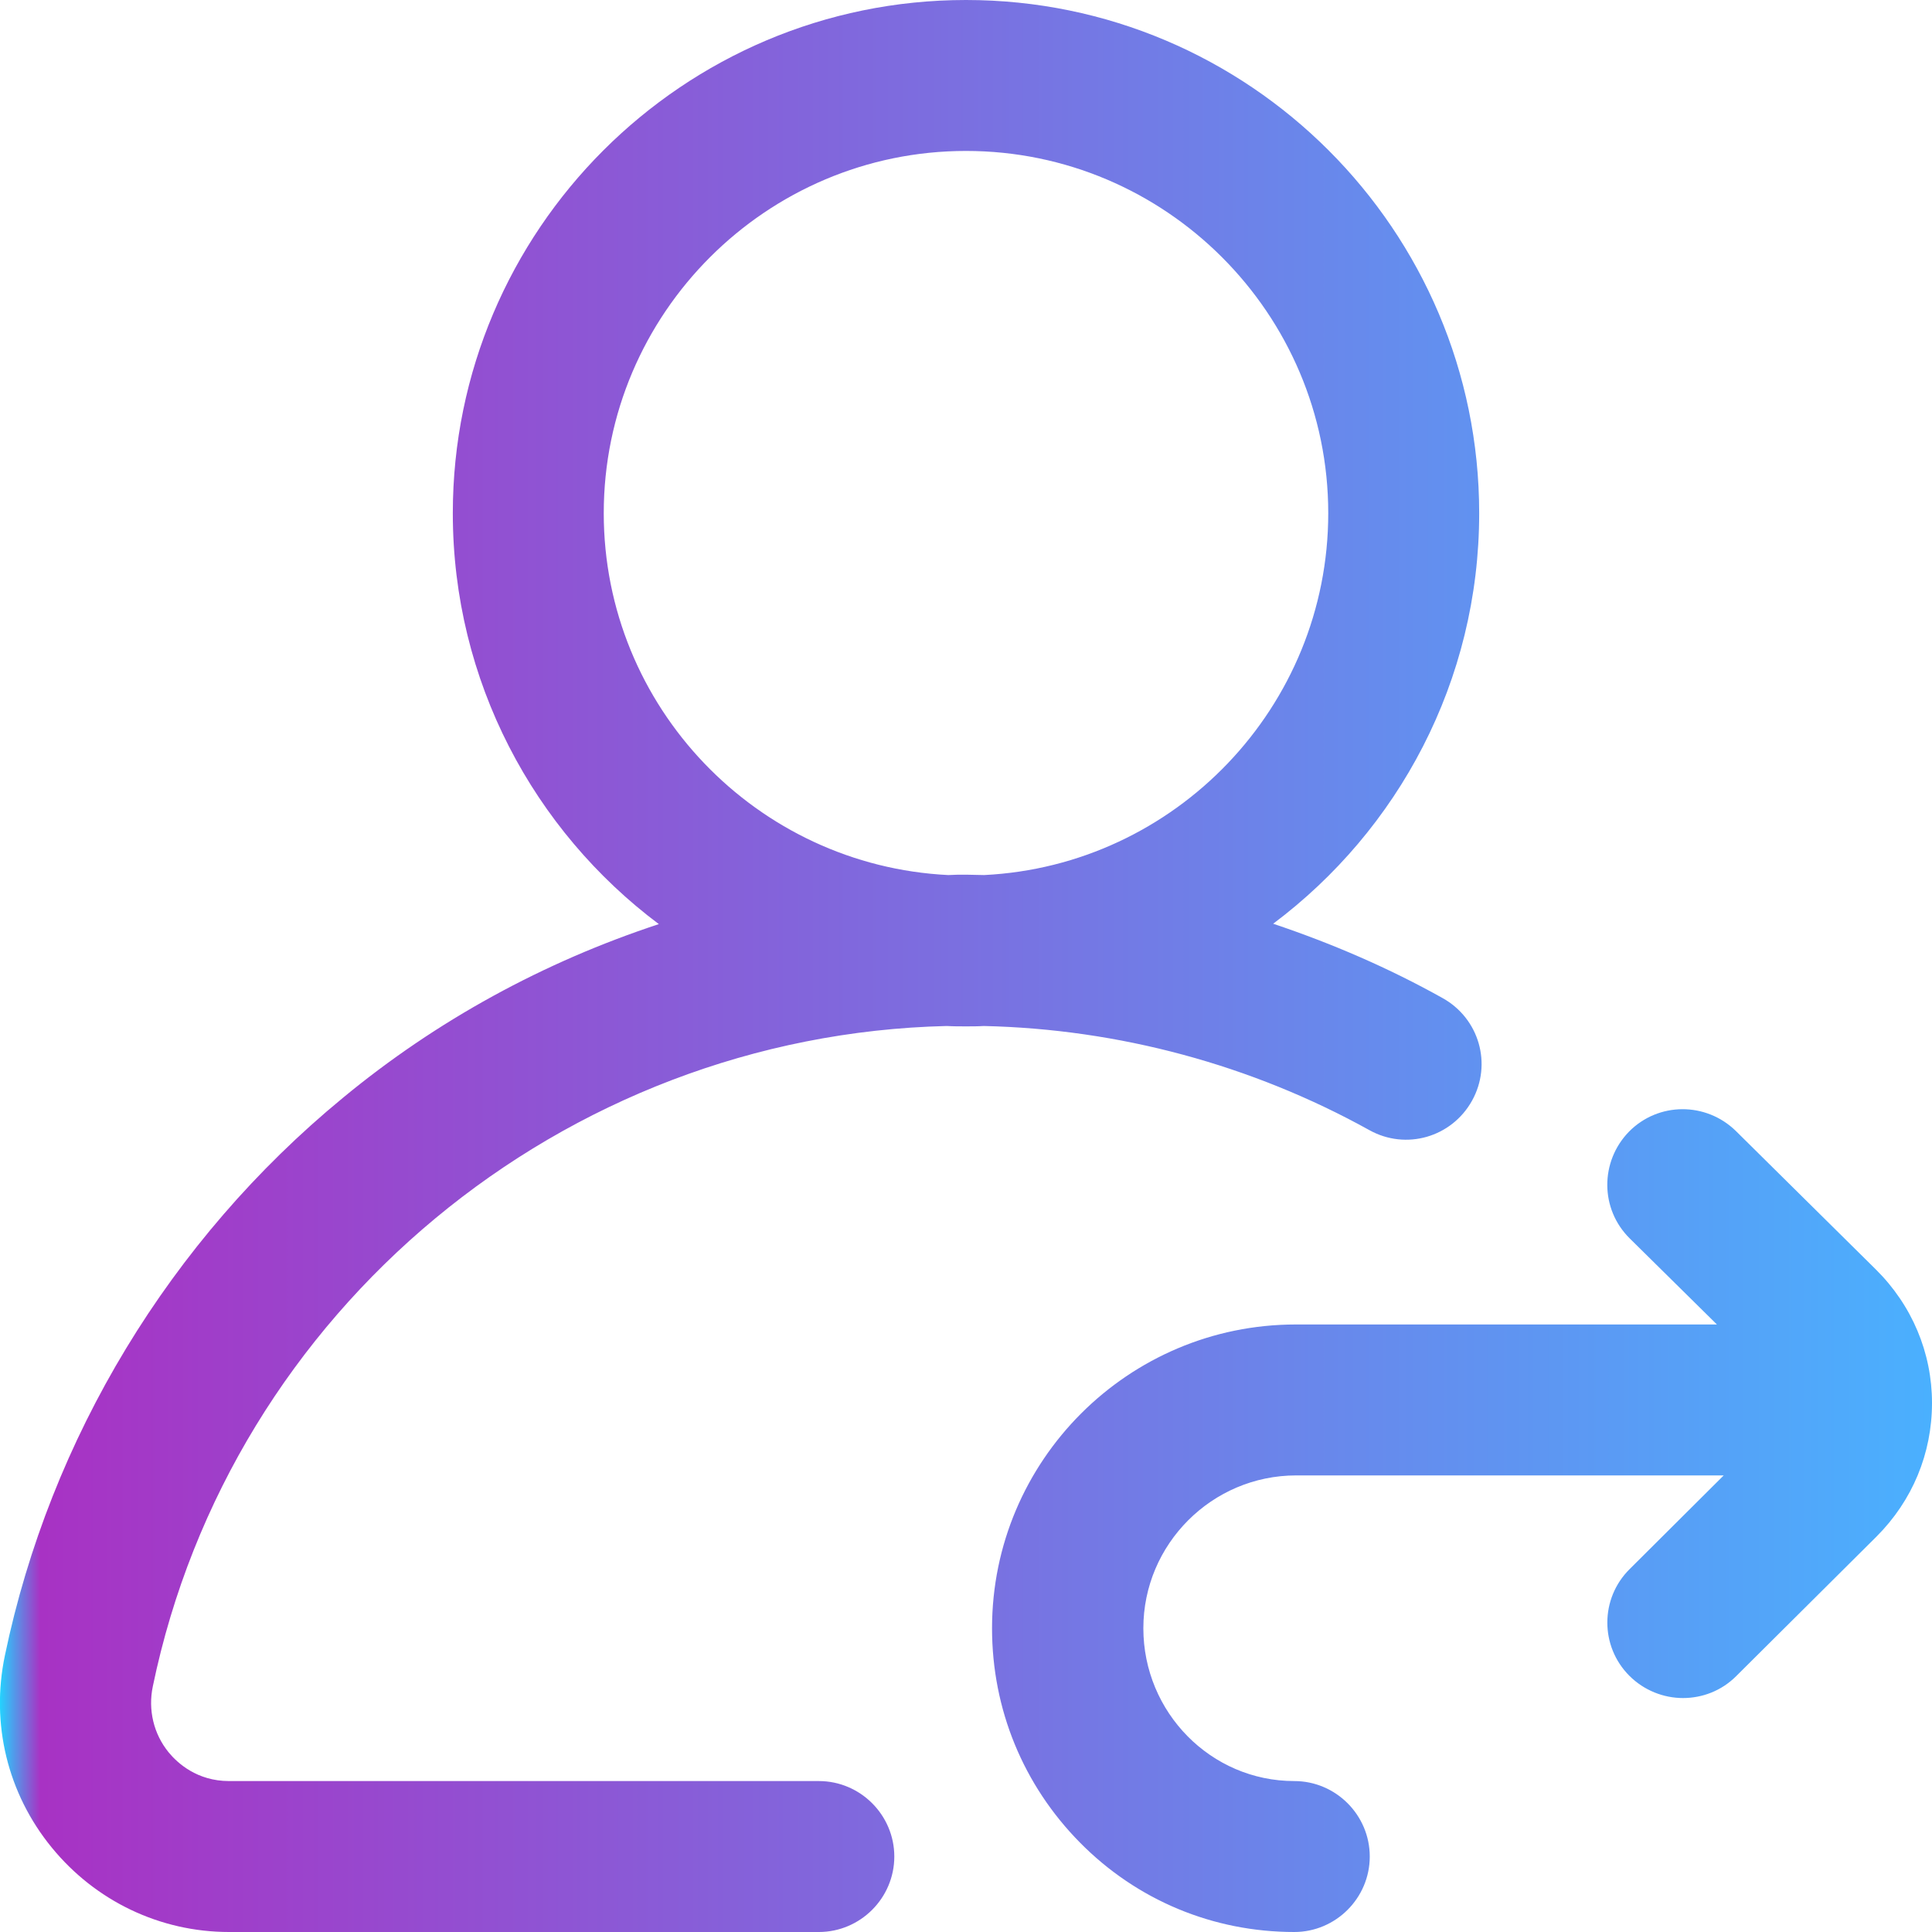
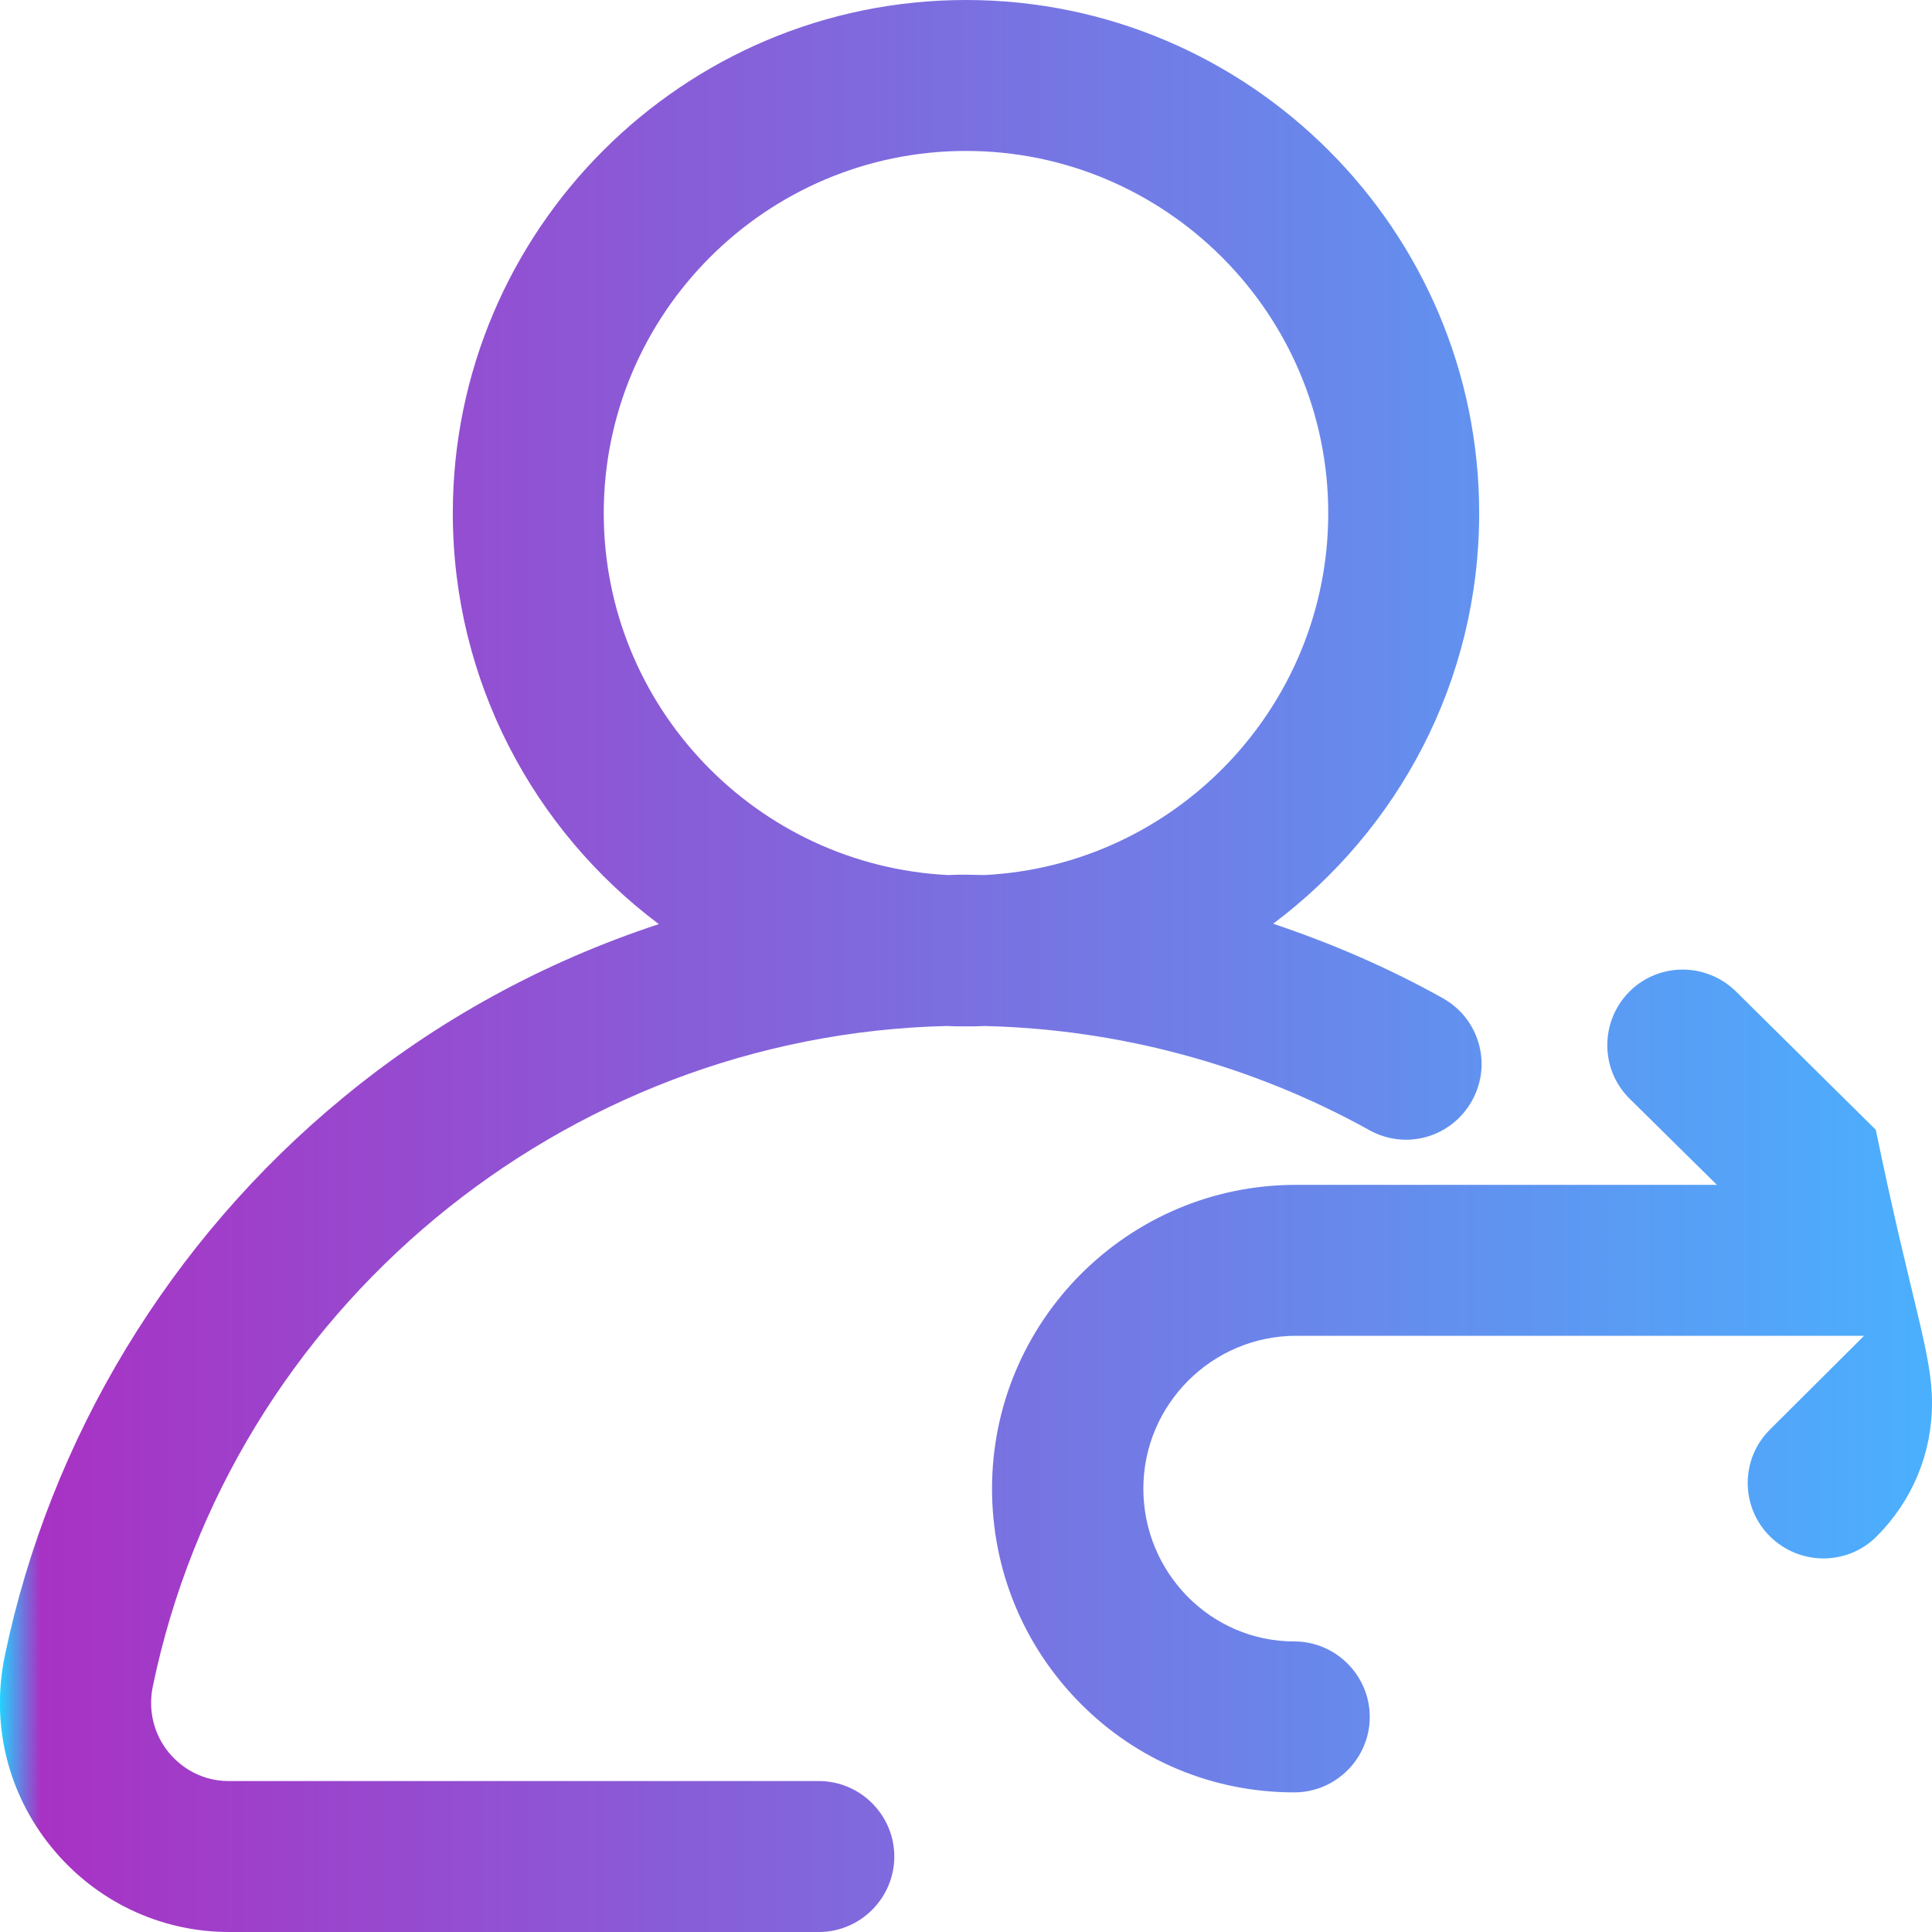
<svg xmlns="http://www.w3.org/2000/svg" version="1.1" id="Layer_1" x="0px" y="0px" viewBox="0 0 512 512" style="enable-background:new 0 0 512 512;" xml:space="preserve">
  <style type="text/css">
	.st0{fill:url(#SVGID_1_);}
</style>
  <linearGradient id="SVGID_1_" gradientUnits="userSpaceOnUse" x1="-4.862327e-04" y1="256" x2="512" y2="256">
    <stop offset="0" style="stop-color:#00F2FE" />
    <stop offset="0" style="stop-color:#24D2FE" />
    <stop offset="2.080001e-02" style="stop-color:#A832C4" />
    <stop offset="0.953" style="stop-color:#4FAAFB" />
    <stop offset="1" style="stop-color:#4AB0FE" />
    <stop offset="1" style="stop-color:#3CBDFE" />
    <stop offset="1" style="stop-color:#5575B1" />
  </linearGradient>
-   <path class="st0" d="M250.9,271.9c1.7,0.1,3.4,0.1,5.1,0.1c1.6,0,3.2,0,4.7-0.1c35.8,0.8,71,10.3,102.2,27.6  c9.7,5.4,21.8,1.9,27.2-7.8s1.9-21.8-7.8-27.2c-14.3-8-29.4-14.5-44.9-19.7C370.5,220,392,180.5,392,136C392,61,331,0,256,0  c-75,0-136,61-136,136c0,44.5,21.5,84.1,54.6,108.9c-30.4,10-58.9,25.5-83.8,46.1c-45.7,37.6-77.5,90.1-89.5,147.7  c-3.8,18.1,0.7,36.6,12.4,50.9c11.6,14.2,28.7,22.4,47,22.4H217c11,0,20-9,20-20s-9-20-20-20H60.7c-8.5,0-13.7-4.8-16-7.6  c-4-4.9-5.5-11.3-4.2-17.5C61.2,347.1,149.3,274.3,250.9,271.9z M160,136c0-52.9,43.1-96,96-96c52.9,0,96,43.1,96,96  c0,51.3-40.5,93.4-91.2,95.9c-1.6,0-3.2-0.1-4.8-0.1c-1.6,0-3.1,0-4.7,0.1C200.6,229.4,160,187.4,160,136z M512,371.8  c0,13.4-5.2,25.9-14.7,35.4l-37.2,37c-3.9,3.9-9,5.8-14.1,5.8c-5.1,0-10.3-2-14.2-5.9c-7.8-7.8-7.8-20.5,0.1-28.3l24.9-24.8H343.5  c-22.3,0-40.5,18.2-40.5,40.5s17.9,40.5,40,40.5c11,0,20,9,20,20s-9,20-20,20c-21.5,0-41.7-8.4-56.8-23.7  c-15-15.2-23.3-35.3-23.3-56.8c0-44.4,36.1-80.5,80.5-80.5H455l-23.1-22.8c-7.9-7.8-7.9-20.4-0.2-28.3c7.8-7.9,20.4-7.9,28.3-0.2  l37.1,36.7C506.7,345.9,512,358.5,512,371.8z" />
+   <path class="st0" d="M250.9,271.9c1.7,0.1,3.4,0.1,5.1,0.1c1.6,0,3.2,0,4.7-0.1c35.8,0.8,71,10.3,102.2,27.6  c9.7,5.4,21.8,1.9,27.2-7.8s1.9-21.8-7.8-27.2c-14.3-8-29.4-14.5-44.9-19.7C370.5,220,392,180.5,392,136C392,61,331,0,256,0  c-75,0-136,61-136,136c0,44.5,21.5,84.1,54.6,108.9c-30.4,10-58.9,25.5-83.8,46.1c-45.7,37.6-77.5,90.1-89.5,147.7  c-3.8,18.1,0.7,36.6,12.4,50.9c11.6,14.2,28.7,22.4,47,22.4H217c11,0,20-9,20-20s-9-20-20-20H60.7c-8.5,0-13.7-4.8-16-7.6  c-4-4.9-5.5-11.3-4.2-17.5C61.2,347.1,149.3,274.3,250.9,271.9z M160,136c0-52.9,43.1-96,96-96c52.9,0,96,43.1,96,96  c0,51.3-40.5,93.4-91.2,95.9c-1.6,0-3.2-0.1-4.8-0.1c-1.6,0-3.1,0-4.7,0.1C200.6,229.4,160,187.4,160,136z M512,371.8  c0,13.4-5.2,25.9-14.7,35.4c-3.9,3.9-9,5.8-14.1,5.8c-5.1,0-10.3-2-14.2-5.9c-7.8-7.8-7.8-20.5,0.1-28.3l24.9-24.8H343.5  c-22.3,0-40.5,18.2-40.5,40.5s17.9,40.5,40,40.5c11,0,20,9,20,20s-9,20-20,20c-21.5,0-41.7-8.4-56.8-23.7  c-15-15.2-23.3-35.3-23.3-56.8c0-44.4,36.1-80.5,80.5-80.5H455l-23.1-22.8c-7.9-7.8-7.9-20.4-0.2-28.3c7.8-7.9,20.4-7.9,28.3-0.2  l37.1,36.7C506.7,345.9,512,358.5,512,371.8z" />
</svg>